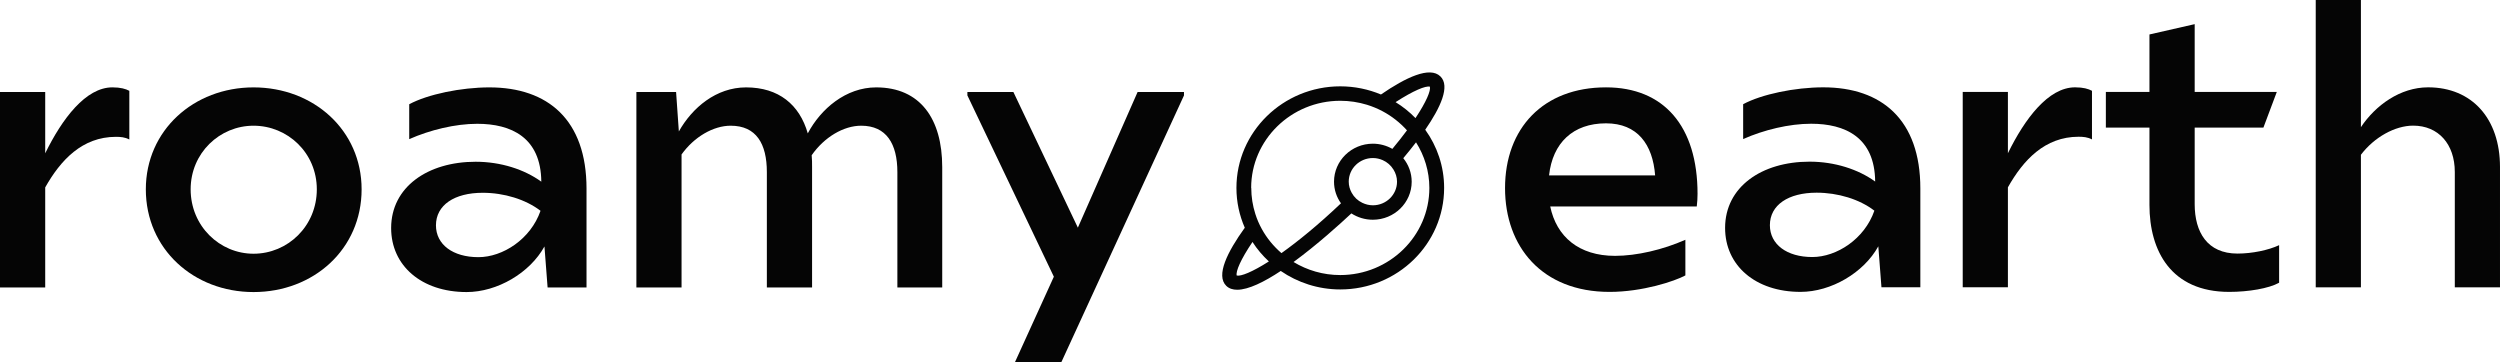
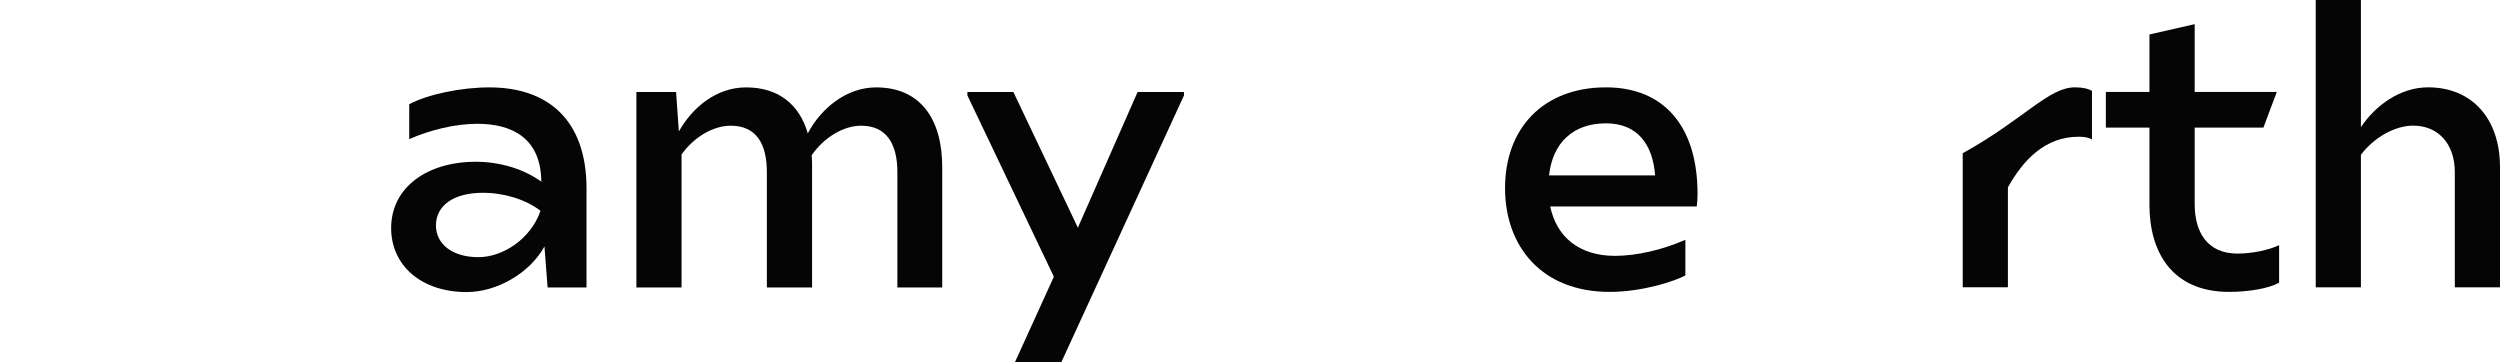
<svg xmlns="http://www.w3.org/2000/svg" width="283" height="41" viewBox="0 0 283 41" fill="none">
-   <path d="M14.64 10.282V15.792C14.15 15.532 13.661 15.489 13.127 15.489C9.298 15.489 6.853 18.135 5.118 21.215V32.54H0V10.412H5.118V17.354C7.032 13.449 9.701 9.889 12.726 9.889C13.661 9.892 14.239 10.062 14.64 10.282Z" fill="#050505" />
-   <path d="M16.508 21.433C16.508 14.751 21.936 9.892 28.7 9.892C35.508 9.892 40.934 14.751 40.934 21.433C40.934 28.201 35.505 33.061 28.7 33.061C21.936 33.061 16.508 28.201 16.508 21.433ZM35.864 21.433C35.864 17.311 32.572 14.23 28.7 14.23C24.871 14.23 21.581 17.314 21.581 21.433C21.581 25.598 24.873 28.722 28.7 28.722C32.572 28.722 35.864 25.598 35.864 21.433Z" fill="#050505" />
  <path d="M66.394 21.346V32.541H61.988L61.632 27.898C59.986 30.892 56.292 33.061 52.821 33.061C47.704 33.061 44.277 30.067 44.277 25.816C44.277 21.173 48.416 18.31 53.844 18.31C56.693 18.31 59.362 19.177 61.276 20.566C61.232 15.534 57.849 14.014 54.023 14.014C51.531 14.014 48.683 14.708 46.324 15.75V11.801C48.416 10.673 52.198 9.892 55.403 9.892C62.032 9.892 66.394 13.579 66.394 21.346ZM61.187 23.862C59.496 22.563 57.049 21.823 54.646 21.823C51.442 21.823 49.35 23.211 49.35 25.51C49.35 27.68 51.264 29.111 54.156 29.111C56.915 29.111 60.074 27.073 61.187 23.863V23.862Z" fill="#050505" />
  <path d="M106.66 18.917V32.541H101.583V19.48C101.583 16.27 100.334 14.23 97.489 14.23C95.486 14.23 93.306 15.529 91.882 17.571C91.92 18.019 91.935 18.468 91.927 18.917V32.541H86.808V19.48C86.808 16.27 85.607 14.23 82.714 14.23C80.756 14.23 78.576 15.489 77.152 17.484V32.541H72.039V10.412H76.533L76.846 14.881C78.359 12.191 81.073 9.892 84.455 9.892C88.148 9.892 90.507 11.845 91.441 15.098C92.909 12.322 95.757 9.892 99.181 9.892C104.168 9.892 106.66 13.45 106.66 18.917Z" fill="#050505" />
  <path d="M134.027 10.412V10.803L120.143 41H114.892L119.297 31.323L109.508 10.801V10.411H114.714L122.014 25.771L128.778 10.412H134.027Z" fill="#050505" />
  <path d="M192.074 23.371H175.485C176.196 26.796 178.731 28.963 182.823 28.963C185.269 28.963 188.249 28.268 190.785 27.142V31.177C189.584 31.83 185.937 33.043 182.2 33.043C174.552 33.043 170.371 27.927 170.371 21.293C170.371 14.528 174.684 9.889 181.8 9.889C188.338 9.889 192.162 14.271 192.162 21.942C192.162 22.42 192.132 22.897 192.074 23.371V23.371ZM175.352 19.858H187.361C187.093 16.344 185.358 13.961 181.8 13.961C178.065 13.961 175.753 16.174 175.352 19.861V19.858Z" fill="#050505" />
-   <path d="M217.383 21.333V32.522H212.981L212.625 27.882C210.98 30.873 207.288 33.041 203.82 33.041C198.705 33.041 195.281 30.051 195.281 25.799C195.281 21.16 199.417 18.3 204.842 18.3C207.688 18.3 210.357 19.166 212.269 20.552C212.226 15.521 208.845 14.007 205.021 14.007C202.53 14.007 199.683 14.698 197.325 15.74V11.796C199.417 10.667 203.197 9.886 206.397 9.886C213.025 9.886 217.383 13.572 217.383 21.333ZM212.179 23.849C210.49 22.546 208.043 21.812 205.643 21.812C202.44 21.812 200.351 23.199 200.351 25.494C200.351 27.663 202.265 29.096 205.152 29.096C207.909 29.096 211.066 27.06 212.179 23.85V23.849Z" fill="#050505" />
-   <path d="M236.812 10.278V15.782C236.323 15.525 235.834 15.479 235.3 15.479C231.475 15.479 229.029 18.127 227.295 21.206V32.522H222.18V10.409H227.295V17.347C229.209 13.441 231.872 9.886 234.899 9.886C235.834 9.886 236.412 10.062 236.812 10.278Z" fill="#050505" />
+   <path d="M236.812 10.278V15.782C236.323 15.525 235.834 15.479 235.3 15.479C231.475 15.479 229.029 18.127 227.295 21.206V32.522H222.18V10.409V17.347C229.209 13.441 231.872 9.886 234.899 9.886C235.834 9.886 236.412 10.062 236.812 10.278Z" fill="#050505" />
  <path d="M257.996 27.752V32.004C256.839 32.653 254.527 33.042 252.348 33.042C245.764 33.042 243.318 28.402 243.318 23.202V14.444H238.383V10.409H243.318V3.901L248.438 2.733V10.409H257.733L256.218 14.444H248.438V23.112C248.438 26.277 249.861 28.705 253.285 28.705C254.929 28.705 256.795 28.32 257.996 27.752Z" fill="#050505" />
  <path d="M282.999 18.907V32.523H277.884V19.469C277.884 16.304 276.017 14.222 273.171 14.222C271.125 14.222 268.767 15.525 267.256 17.52V32.523H262.141V0H267.256V14.395C268.901 11.924 271.703 9.886 274.86 9.886C279.842 9.886 282.999 13.441 282.999 18.907Z" fill="#050505" />
-   <path d="M163.051 8.647C161.857 7.474 159.131 8.766 156.325 10.697C154.907 10.105 153.35 9.773 151.714 9.773C145.236 9.779 139.964 14.933 139.964 21.272C139.964 22.871 140.304 24.394 140.91 25.78C138.934 28.523 137.613 31.183 138.813 32.356C139.128 32.664 139.552 32.8 140.049 32.8C141.322 32.8 143.115 31.912 144.982 30.673C146.89 31.983 149.211 32.765 151.72 32.765C158.203 32.765 163.475 27.611 163.475 21.272C163.475 18.819 162.681 16.55 161.336 14.684C163.093 12.137 164.172 9.743 163.057 8.653L163.051 8.647ZM141.631 21.272C141.631 15.834 146.157 11.408 151.72 11.408C152.768 11.408 153.78 11.568 154.737 11.858C155.349 12.048 155.937 12.291 156.495 12.587C157.549 13.144 158.482 13.884 159.27 14.755C158.791 15.401 158.234 16.106 157.616 16.852C156.967 16.485 156.216 16.266 155.41 16.266C152.98 16.266 151.011 18.197 151.011 20.567C151.011 21.479 151.302 22.32 151.799 23.014C149.223 25.46 146.927 27.326 145.06 28.653C144.17 27.883 143.412 26.971 142.843 25.934C142.54 25.389 142.291 24.814 142.103 24.216C141.806 23.286 141.643 22.297 141.643 21.266L141.631 21.272ZM158.143 20.567C158.143 22.042 156.913 23.239 155.41 23.239C154.98 23.239 154.58 23.132 154.216 22.96C153.701 22.717 153.283 22.32 153.016 21.829C152.804 21.45 152.677 21.023 152.677 20.561C152.677 19.086 153.901 17.889 155.41 17.889C155.804 17.889 156.18 17.978 156.519 18.126C157.034 18.351 157.458 18.73 157.743 19.198C157.991 19.601 158.143 20.063 158.143 20.567ZM139.995 31.189C139.873 30.721 140.443 29.37 141.782 27.392C142.303 28.203 142.927 28.938 143.636 29.595C141.746 30.798 140.455 31.307 139.995 31.189ZM161.803 21.272C161.803 26.71 157.276 31.136 151.714 31.136C149.775 31.136 147.969 30.59 146.43 29.66C149.084 27.717 151.671 25.377 152.974 24.157C153.671 24.607 154.507 24.874 155.404 24.874C157.834 24.874 159.803 22.942 159.803 20.573C159.803 19.566 159.446 18.642 158.852 17.907C159.343 17.32 159.827 16.722 160.294 16.112C161.245 17.617 161.803 19.382 161.803 21.278V21.272ZM157.979 11.562C160.003 10.253 161.385 9.69 161.863 9.809C161.985 10.259 161.457 11.521 160.233 13.369C159.561 12.676 158.809 12.072 157.979 11.562Z" fill="#050505" />
</svg>